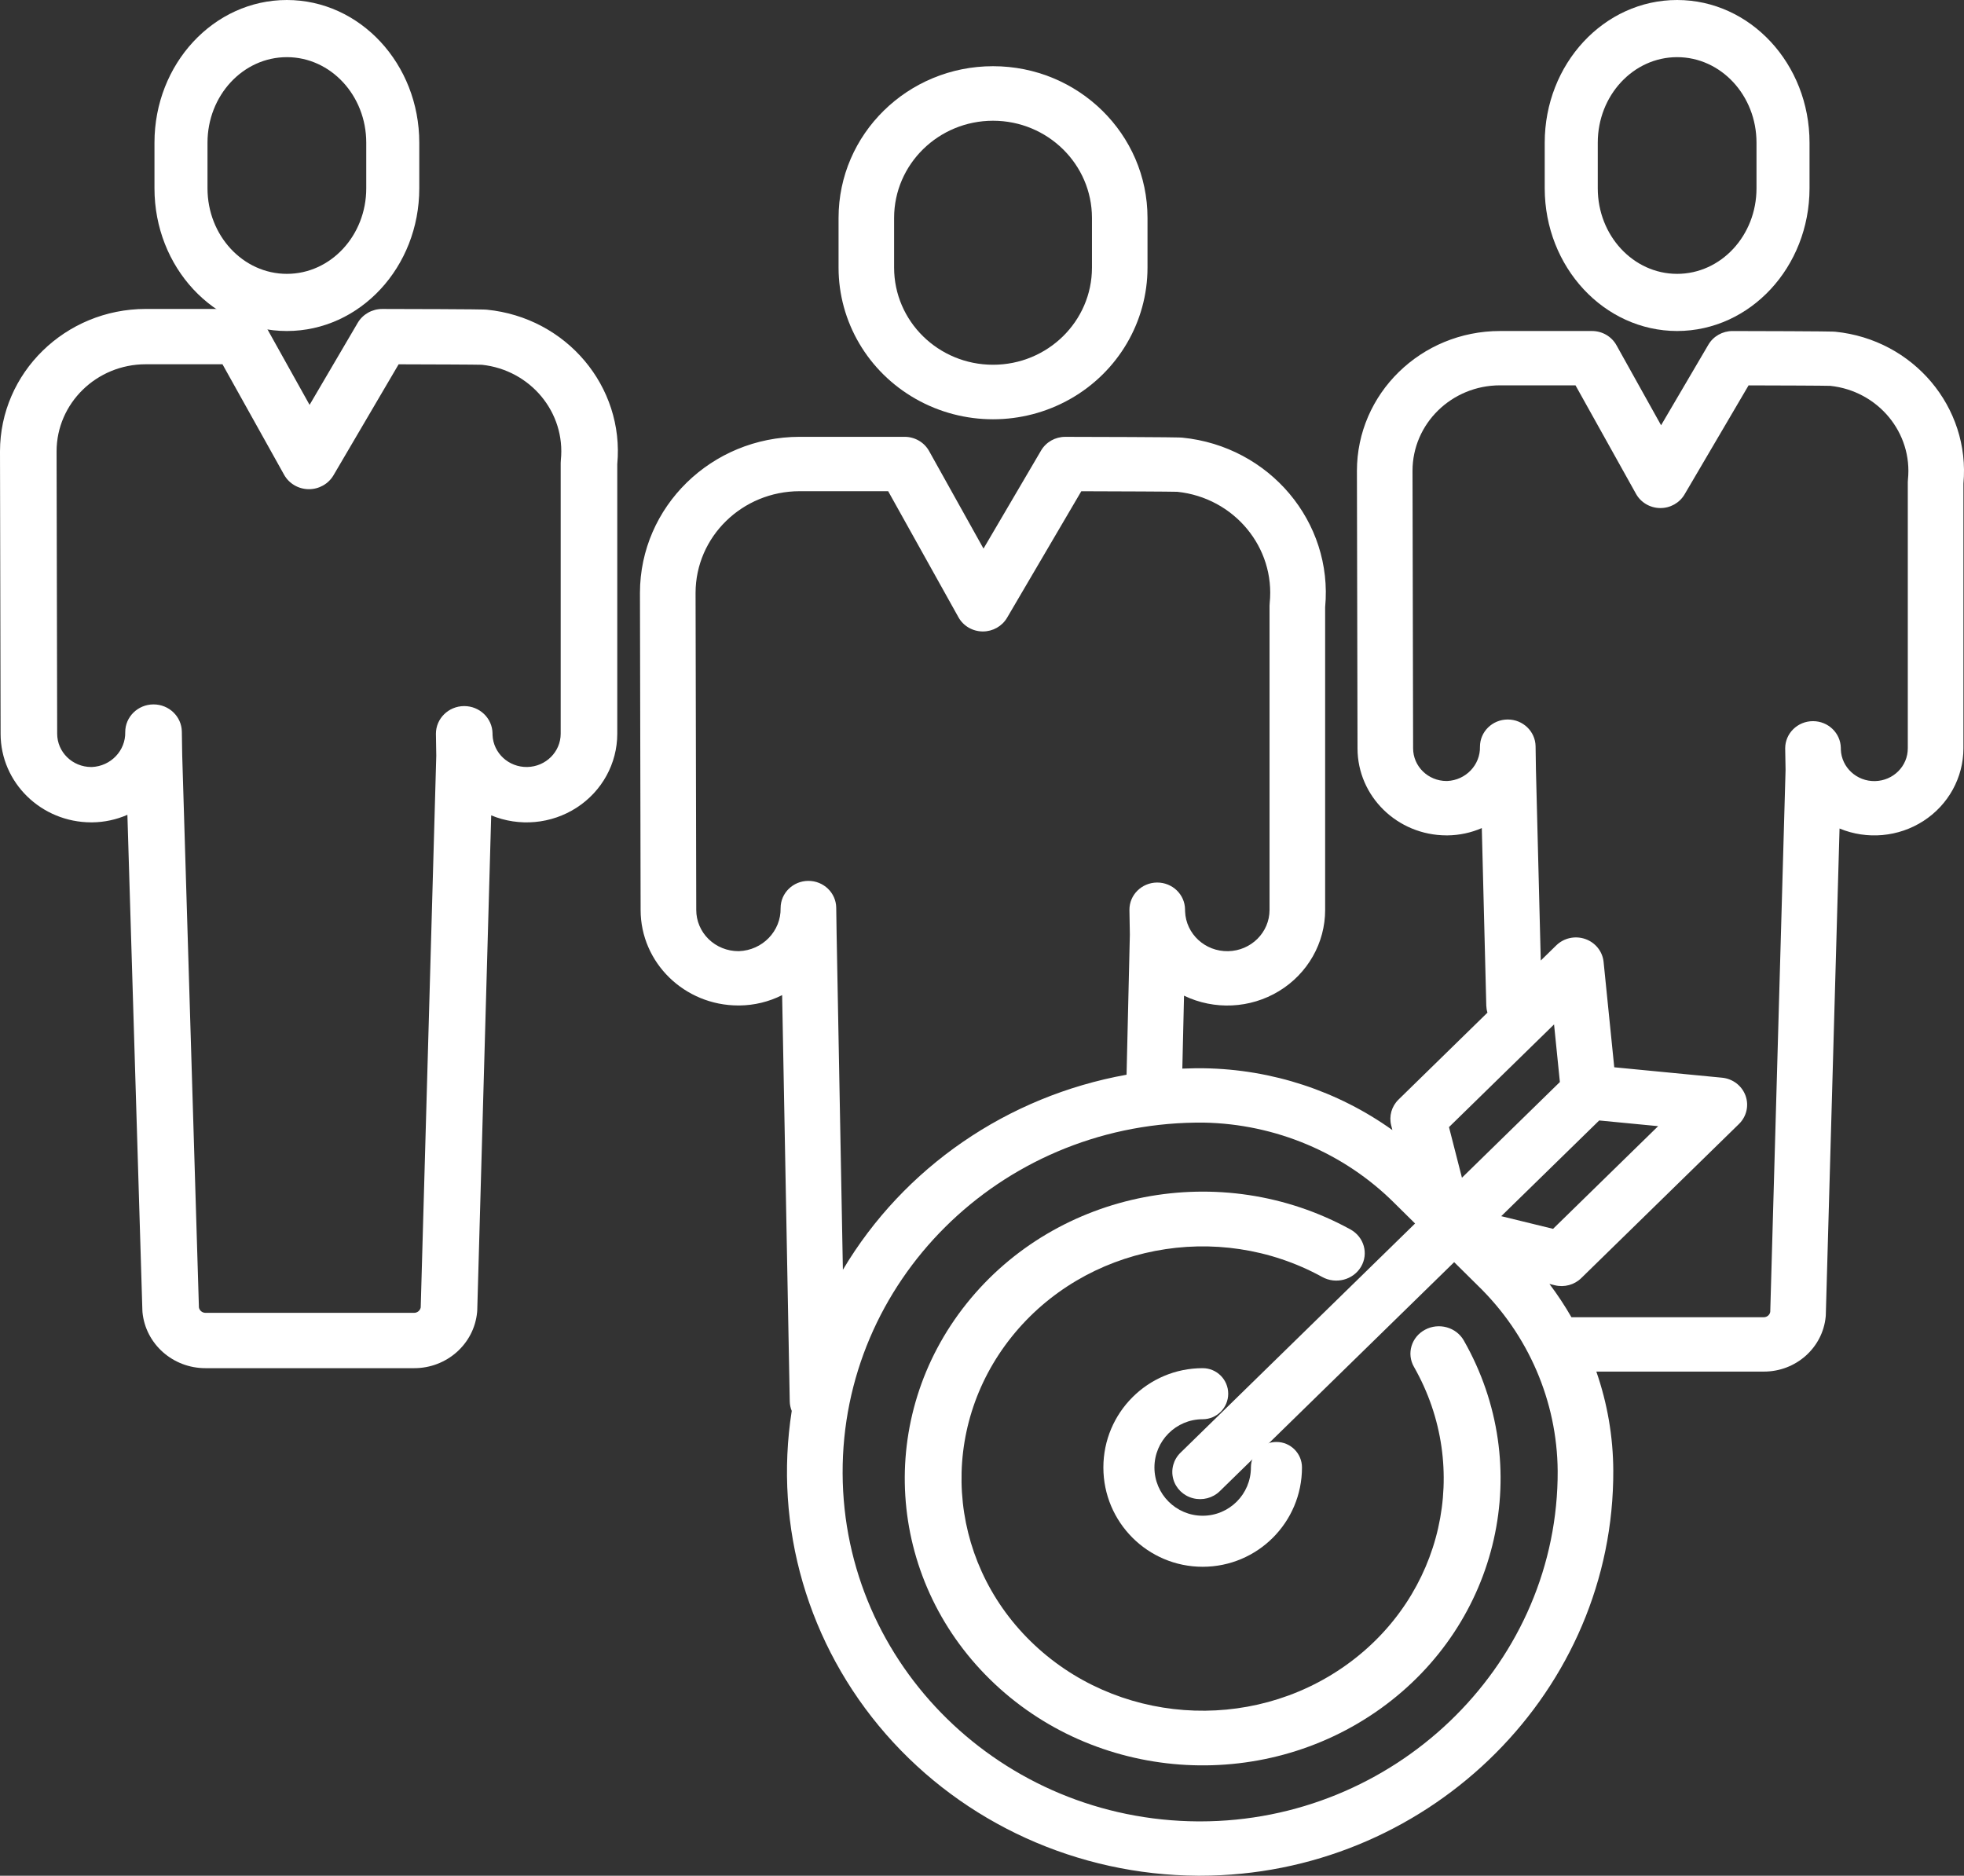
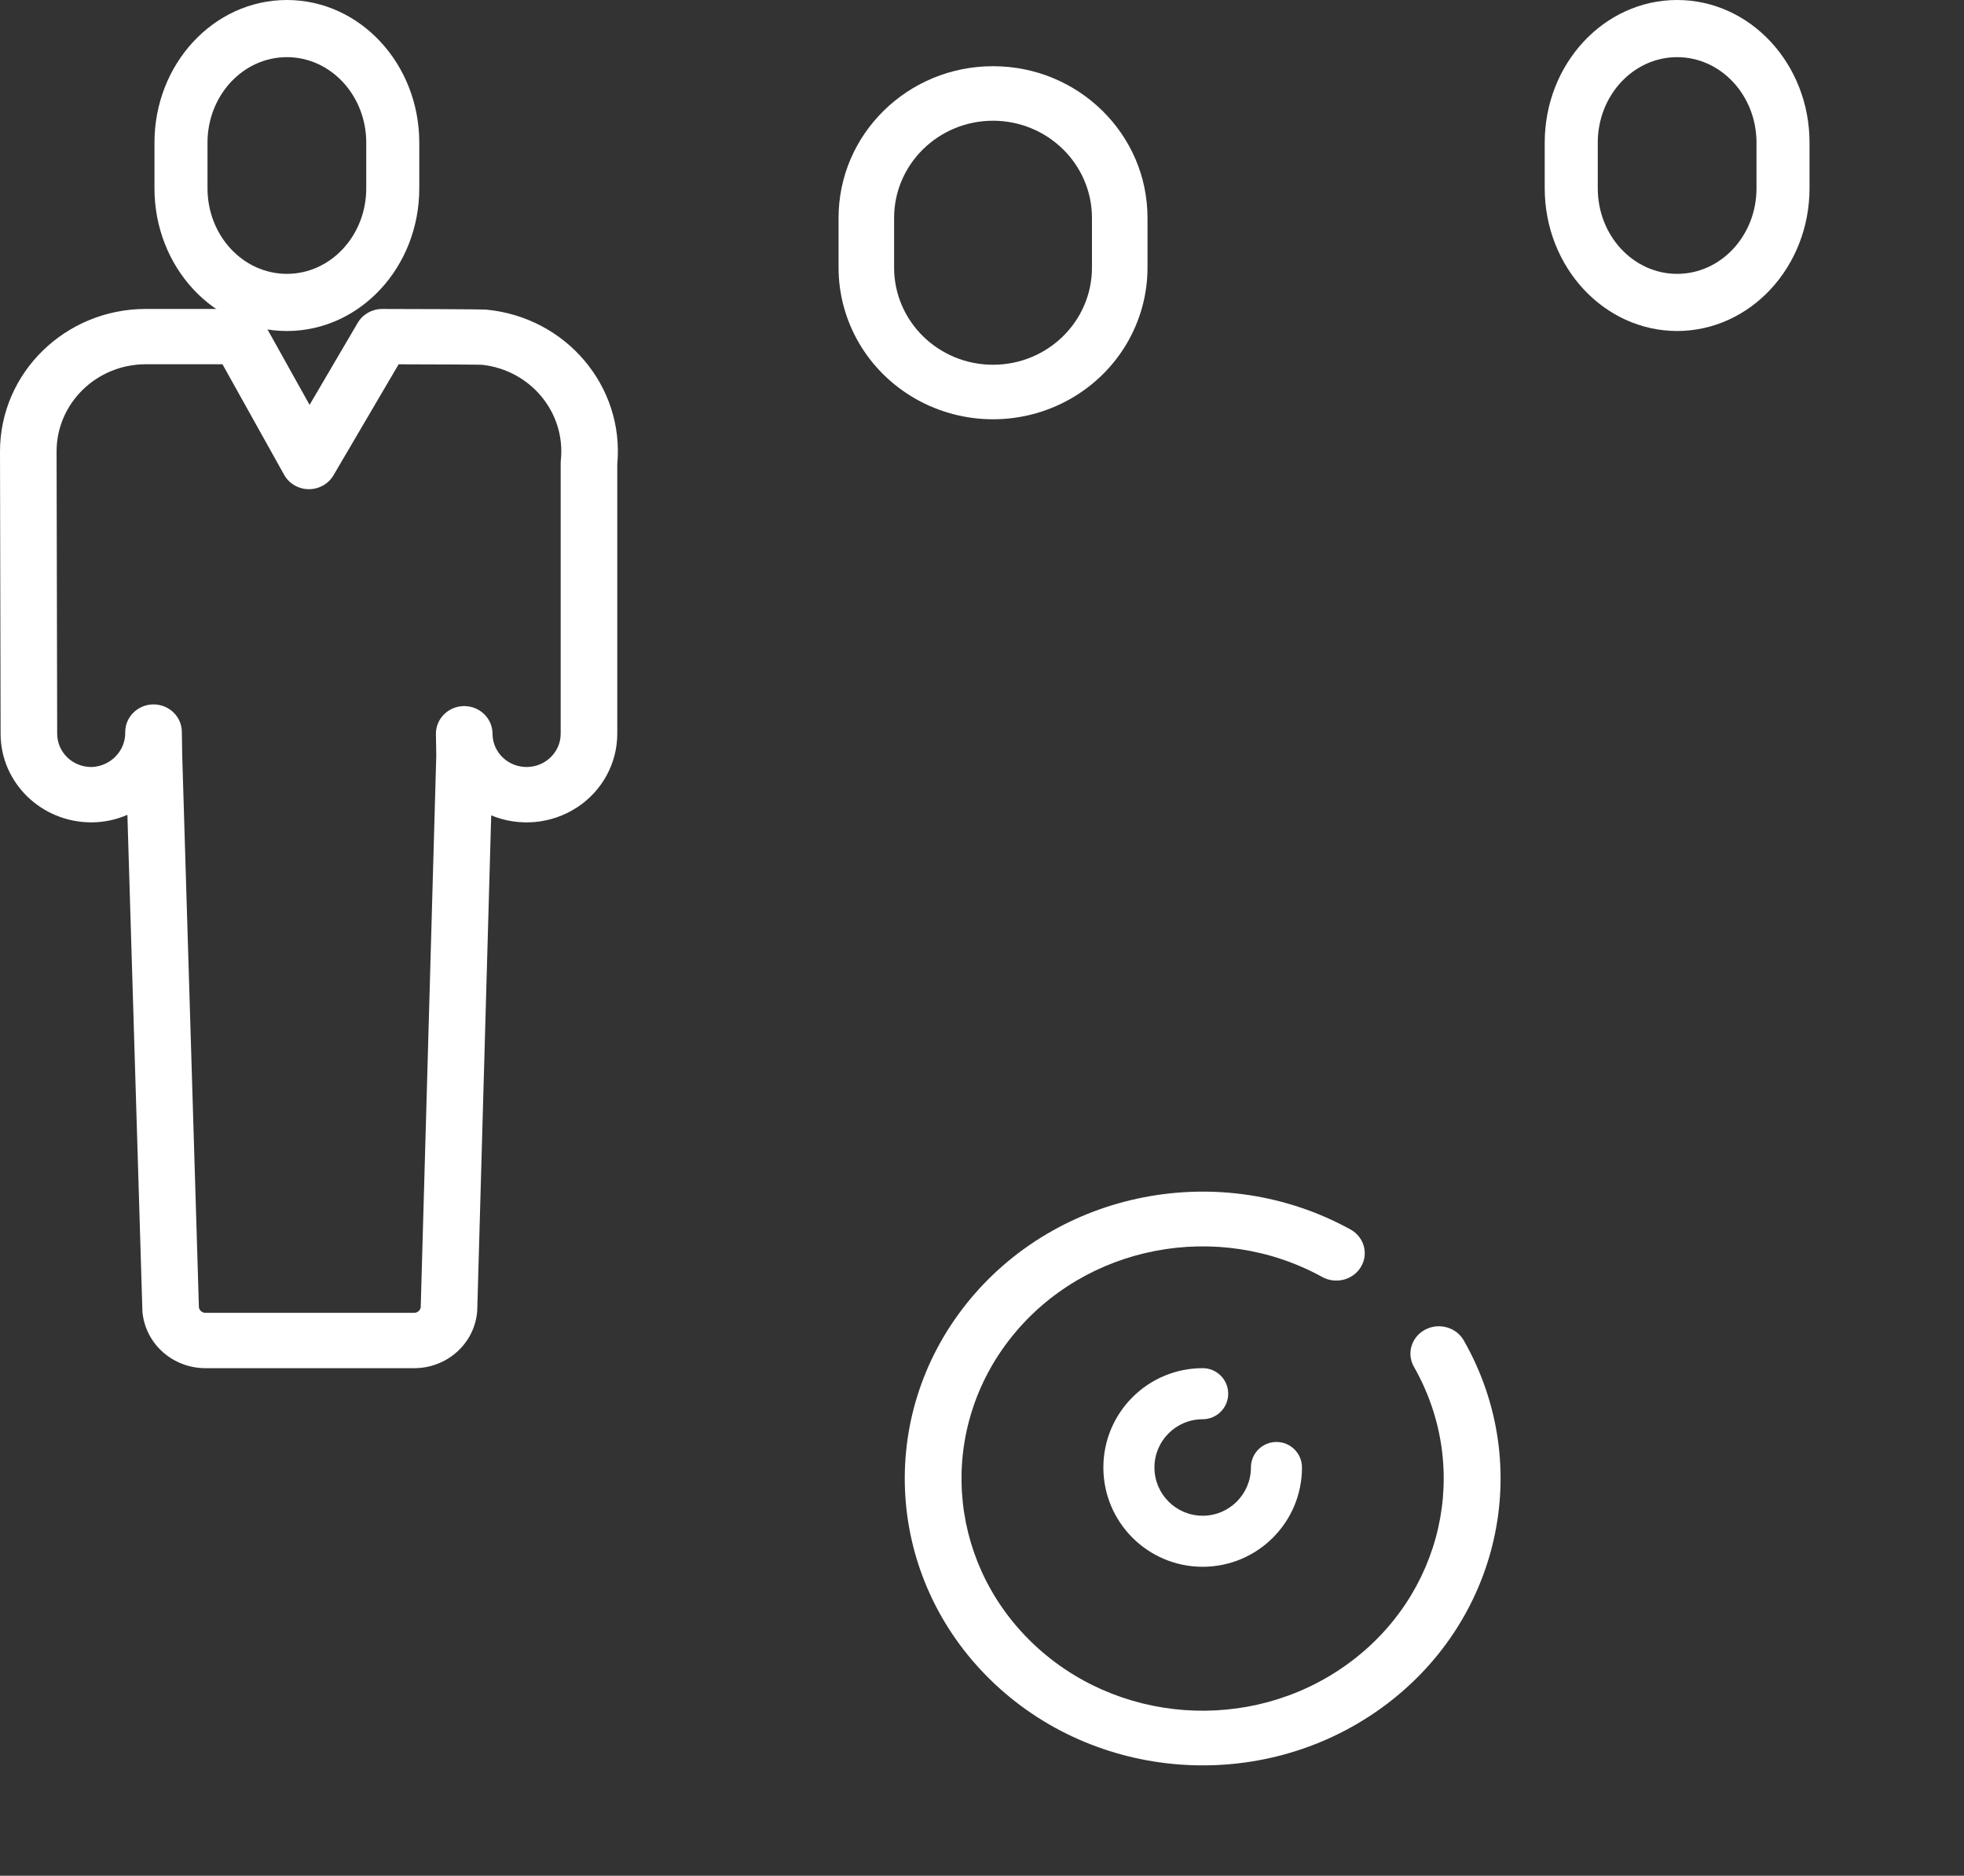
<svg xmlns="http://www.w3.org/2000/svg" width="89px" height="85px" viewBox="0 0 89 85" version="1.1">
  <rect x="0" y="0" width="89" height="85" fill="#333333" stroke="none" />
  <title>context</title>
  <desc>Created with Sketch.</desc>
  <g id="Page-1" stroke="none" stroke-width="1" fill="none" fill-rule="evenodd">
    <g id="Artboard" transform="translate(-269, -36)" fill="#FFFFFF" fill-rule="nonzero">
      <g id="context" transform="translate(269, 36)">
        <path d="M38,9.873 L38,12.127 C38,14.583 39.334,16.852 41.5,18.079 C43.666,19.307 46.334,19.307 48.5,18.079 C50.666,16.852 52,14.583 52,12.127 L52,9.873 C52,6.077 48.866,3 45,3 C41.134,3 38,6.077 38,9.873 L38,9.873 Z M49.483,9.873 L49.483,12.127 C49.483,14.559 47.476,16.529 45,16.529 C42.524,16.529 40.517,14.559 40.517,12.127 L40.517,9.873 C40.519,7.443 42.525,5.473 45,5.471 L45,5.471 C47.475,5.473 49.481,7.443 49.483,9.873 Z" id="Shape" />
        <path d="M76,15 C79.312,14.996 81.996,12.104 82,8.534 L82,6.466 C82,2.895 79.314,-6.57260806e-16 76,0 C72.686,6.57260806e-16 70,2.895 70,6.466 L70,8.534 C70.004,12.104 72.688,14.996 76,15 L76,15 Z M72.404,6.466 C72.404,4.325 74.014,2.59 76,2.59 C77.987,2.59 79.597,4.325 79.597,6.466 L79.597,8.534 C79.597,10.675 77.987,12.41 76,12.41 C74.014,12.41 72.404,10.675 72.404,8.534 L72.404,6.466 Z" id="Shape" />
-         <path d="M83.169,15.033 C83.092,15.026 82.932,15.01 78.513,15.001 L78.51,15.001 C78.059,15.001 77.642,15.237 77.417,15.619 L75.273,19.271 L73.25,15.642 C73.029,15.246 72.605,15 72.143,15 L67.977,15 C64.394,15 61.49,17.838 61.49,21.339 C61.49,21.51 61.515,33.41 61.517,33.914 C61.519,36.09 63.324,37.853 65.551,37.856 L65.598,37.856 C66.132,37.85 66.66,37.738 67.149,37.525 L67.352,45.569 C67.356,45.678 67.373,45.785 67.405,45.889 L63.375,49.828 C63.062,50.133 62.936,50.577 63.043,50.997 L63.097,51.21 C60.621,49.439 57.644,48.46 54.575,48.41 C54.428,48.41 54.279,48.408 54.131,48.41 C53.946,48.412 53.761,48.418 53.578,48.425 L53.655,45.12 C55.03,45.782 56.657,45.704 57.958,44.913 C59.26,44.122 60.051,42.73 60.05,41.233 L60.05,27.513 C60.414,23.651 57.526,20.223 53.577,19.832 C53.505,19.825 53.315,19.806 48.274,19.796 L48.271,19.796 C47.82,19.796 47.403,20.032 47.178,20.414 L44.568,24.86 L42.102,20.438 C41.881,20.042 41.457,19.796 40.996,19.795 L36.234,19.795 C32.241,19.8 29.005,22.962 29,26.864 C29,27.06 29.029,40.659 29.03,41.235 C29.031,43.626 31.015,45.564 33.461,45.564 L33.512,45.564 C34.185,45.557 34.846,45.396 35.443,45.095 L35.788,63.504 C35.791,63.653 35.822,63.8 35.878,63.937 C35.055,69.193 36.612,74.539 40.144,78.584 C43.677,82.628 48.835,84.97 54.277,85 L54.383,85 C64.505,85 72.894,76.988 73.103,67.09 C73.106,66.941 73.107,66.793 73.107,66.644 C73.101,65.117 72.842,63.601 72.339,62.155 L79.924,62.155 C81.38,62.16 82.599,61.078 82.733,59.661 C82.736,59.633 82.738,59.605 82.738,59.577 L83.36,37.545 C84.607,38.061 86.036,37.932 87.165,37.201 C88.294,36.471 88.973,35.235 88.974,33.912 L88.974,21.914 C89.291,18.454 86.704,15.388 83.169,15.033 Z M70.423,46.423 L70.687,49.033 L66.249,53.37 L65.662,51.076 L70.423,46.423 Z M68.03,55.112 L72.469,50.775 L75.14,51.033 L70.378,55.686 L68.03,55.112 Z M37.912,42.34 L37.894,41.131 C37.884,40.458 37.322,39.918 36.634,39.918 L36.624,39.918 C35.932,39.923 35.374,40.473 35.374,41.149 C35.394,42.195 34.553,43.064 33.484,43.103 C33.477,43.104 33.469,43.104 33.462,43.103 C32.955,43.103 32.468,42.906 32.11,42.556 C31.751,42.205 31.55,41.73 31.551,41.234 C31.551,41.092 31.52,27.059 31.52,26.866 C31.524,24.323 33.633,22.262 36.235,22.259 L40.248,22.259 L43.434,27.973 C43.652,28.365 44.07,28.61 44.527,28.615 L44.541,28.615 C44.992,28.615 45.409,28.379 45.634,27.997 L49,22.261 C50.76,22.266 53.025,22.275 53.35,22.286 C55.928,22.556 57.798,24.81 57.537,27.33 C57.533,27.372 57.53,27.413 57.53,27.455 L57.53,41.235 C57.529,42.254 56.694,43.084 55.652,43.104 C54.609,43.123 53.743,42.323 53.703,41.305 L53.701,41.214 C53.695,40.534 53.127,39.988 52.431,39.993 C51.735,39.999 51.175,40.555 51.181,41.235 C51.181,41.279 51.181,41.323 51.183,41.368 L51.2,42.355 L51.051,48.702 C45.651,49.673 40.955,52.902 38.196,57.541 L37.912,42.34 Z M70.584,67.041 C70.402,75.605 63.144,82.538 54.383,82.538 L54.291,82.538 C45.405,82.486 38.219,75.45 38.184,66.766 C38.15,58.082 45.279,50.992 54.165,50.873 C54.237,50.872 54.309,50.872 54.382,50.872 C54.438,50.872 54.494,50.872 54.55,50.872 C57.801,50.933 60.898,52.238 63.176,54.506 L64.125,55.444 L53.493,65.833 C53.175,66.144 53.05,66.598 53.167,67.023 C53.283,67.448 53.623,67.78 54.058,67.893 C54.493,68.007 54.957,67.886 55.275,67.575 L65.896,57.196 L66.97,58.258 C69.261,60.481 70.561,63.498 70.587,66.652 C70.587,66.781 70.587,66.912 70.584,67.041 Z M86.46,21.73 C86.456,21.771 86.453,21.813 86.453,21.854 L86.453,33.911 C86.455,34.72 85.793,35.38 84.965,35.396 C84.138,35.412 83.45,34.777 83.419,33.969 L83.418,33.891 C83.406,33.219 82.845,32.68 82.158,32.68 L82.147,32.68 C81.455,32.685 80.897,33.235 80.897,33.911 C80.897,33.952 80.898,33.992 80.899,34.032 L80.914,34.888 L80.22,59.451 C80.194,59.591 80.069,59.693 79.923,59.692 L71.211,59.692 C70.911,59.17 70.578,58.666 70.214,58.183 L70.459,58.243 C70.888,58.348 71.342,58.225 71.655,57.919 L78.804,50.933 C79.148,50.596 79.263,50.096 79.099,49.648 C78.935,49.2 78.522,48.884 78.037,48.837 L73.151,48.365 L72.668,43.59 C72.62,43.117 72.297,42.712 71.838,42.552 C71.379,42.392 70.867,42.504 70.523,42.841 L69.821,43.527 L69.602,34.876 L69.586,33.818 C69.575,33.145 69.014,32.605 68.326,32.605 L68.316,32.605 C67.624,32.61 67.066,33.16 67.066,33.836 C67.085,34.662 66.427,35.353 65.582,35.392 L65.551,35.392 C64.714,35.391 64.036,34.728 64.036,33.91 C64.036,33.787 64.009,21.507 64.009,21.338 C64.009,19.197 65.785,17.462 67.976,17.462 L71.395,17.462 L74.138,22.381 C74.357,22.773 74.775,23.018 75.231,23.023 C75.687,23.028 76.11,22.791 76.337,22.404 L79.238,17.464 C80.751,17.467 82.645,17.475 82.943,17.485 C85.109,17.717 86.678,19.612 86.46,21.731 L86.46,21.73 Z" id="Shape" />
        <path d="M7,6.466 L7,8.534 C7,12.105 9.686,15 13,15 C16.314,15 19,12.105 19,8.534 L19,6.466 C19,2.895 16.314,0 13,0 C9.686,-6.57252698e-16 7,2.895 7,6.466 L7,6.466 Z M16.597,6.466 L16.597,8.534 C16.597,10.675 14.986,12.41 13,12.41 C11.014,12.41 9.403,10.675 9.403,8.534 L9.403,6.466 C9.403,4.325 11.014,2.59 13,2.59 C14.986,2.59 16.597,4.325 16.597,6.466 L16.597,6.466 Z" id="Shape" />
        <path d="M22.064,14.034 C21.986,14.026 21.823,14.01 17.325,14.001 L17.323,14.001 C16.863,14.001 16.439,14.241 16.21,14.63 L14.029,18.347 L11.969,14.654 C11.745,14.251 11.313,14 10.843,14 L6.602,14 C2.958,14.004 0.004,16.891 0,20.453 C0,20.628 0.026,32.74 0.027,33.253 C0.03,35.468 1.867,37.263 4.134,37.266 L4.181,37.266 C4.73,37.26 5.272,37.143 5.773,36.924 L6.452,59.382 C6.453,59.41 6.454,59.439 6.457,59.467 C6.597,60.906 7.836,62.004 9.315,62 L18.762,62 C20.244,62.005 21.485,60.903 21.621,59.461 C21.624,59.433 21.626,59.405 21.627,59.376 L22.259,36.949 C23.529,37.474 24.983,37.343 26.132,36.599 C27.281,35.856 27.972,34.598 27.972,33.251 L27.972,21.038 C28.3,17.515 25.665,14.39 22.064,14.034 L22.064,14.034 Z M25.415,20.851 C25.41,20.893 25.408,20.935 25.408,20.978 L25.408,33.251 C25.406,34.072 24.733,34.741 23.893,34.757 C23.053,34.773 22.354,34.13 22.32,33.309 L22.319,33.23 C22.307,32.546 21.737,31.997 21.036,31.997 L21.026,31.997 C20.322,32.003 19.754,32.563 19.754,33.251 C19.754,33.291 19.754,33.332 19.756,33.372 L19.77,34.245 L19.065,59.247 C19.038,59.39 18.911,59.494 18.762,59.493 L9.316,59.493 C9.168,59.494 9.04,59.391 9.014,59.248 L8.257,34.223 L8.24,33.156 C8.23,32.471 7.659,31.921 6.958,31.921 L6.948,31.921 C6.244,31.926 5.675,32.486 5.675,33.174 C5.695,34.015 5.025,34.718 4.166,34.758 L4.134,34.758 C3.282,34.757 2.592,34.082 2.591,33.25 C2.591,33.124 2.564,20.624 2.564,20.452 C2.567,18.274 4.374,16.509 6.602,16.507 L10.082,16.507 L12.874,21.514 C13.096,21.913 13.522,22.163 13.986,22.168 C14.45,22.173 14.881,21.932 15.112,21.538 L18.064,16.509 C19.605,16.513 21.532,16.52 21.835,16.53 C24.04,16.764 25.639,18.694 25.415,20.851 L25.415,20.851 Z" id="Shape" />
        <path d="M64.582,60.255 C63.958,60.585 63.731,61.339 64.074,61.94 C66.699,66.545 65.395,72.309 61.017,75.444 C56.64,78.579 50.532,78.125 46.707,74.379 C42.882,70.633 42.513,64.744 45.842,60.582 C49.171,56.42 55.178,55.261 59.916,57.867 C60.533,58.208 61.32,58.002 61.674,57.407 C62.028,56.812 61.814,56.054 61.196,55.713 C55.343,52.493 47.92,53.924 43.806,59.066 C39.692,64.209 40.147,71.485 44.874,76.114 C49.6,80.743 57.148,81.305 62.557,77.431 C67.965,73.556 69.577,66.433 66.332,60.743 C66.167,60.455 65.89,60.241 65.562,60.15 C65.234,60.058 64.881,60.096 64.582,60.255 L64.582,60.255 Z" id="Path" />
        <path d="M54.5,62 C52.015,62 50,64.015 50,66.5 C50,68.985 52.015,71 54.5,71 C56.985,71 59,68.986 59,66.5 C59,65.862 58.482,65.344 57.843,65.344 C57.204,65.344 56.686,65.862 56.686,66.5 C56.686,67.708 55.707,68.687 54.5,68.687 C53.293,68.687 52.314,67.708 52.314,66.501 C52.314,65.293 53.292,64.314 54.5,64.314 C55.139,64.314 55.657,63.796 55.657,63.157 C55.657,62.518 55.139,62 54.5,62 L54.5,62 Z" id="Path" />
      </g>
    </g>
  </g>
</svg>